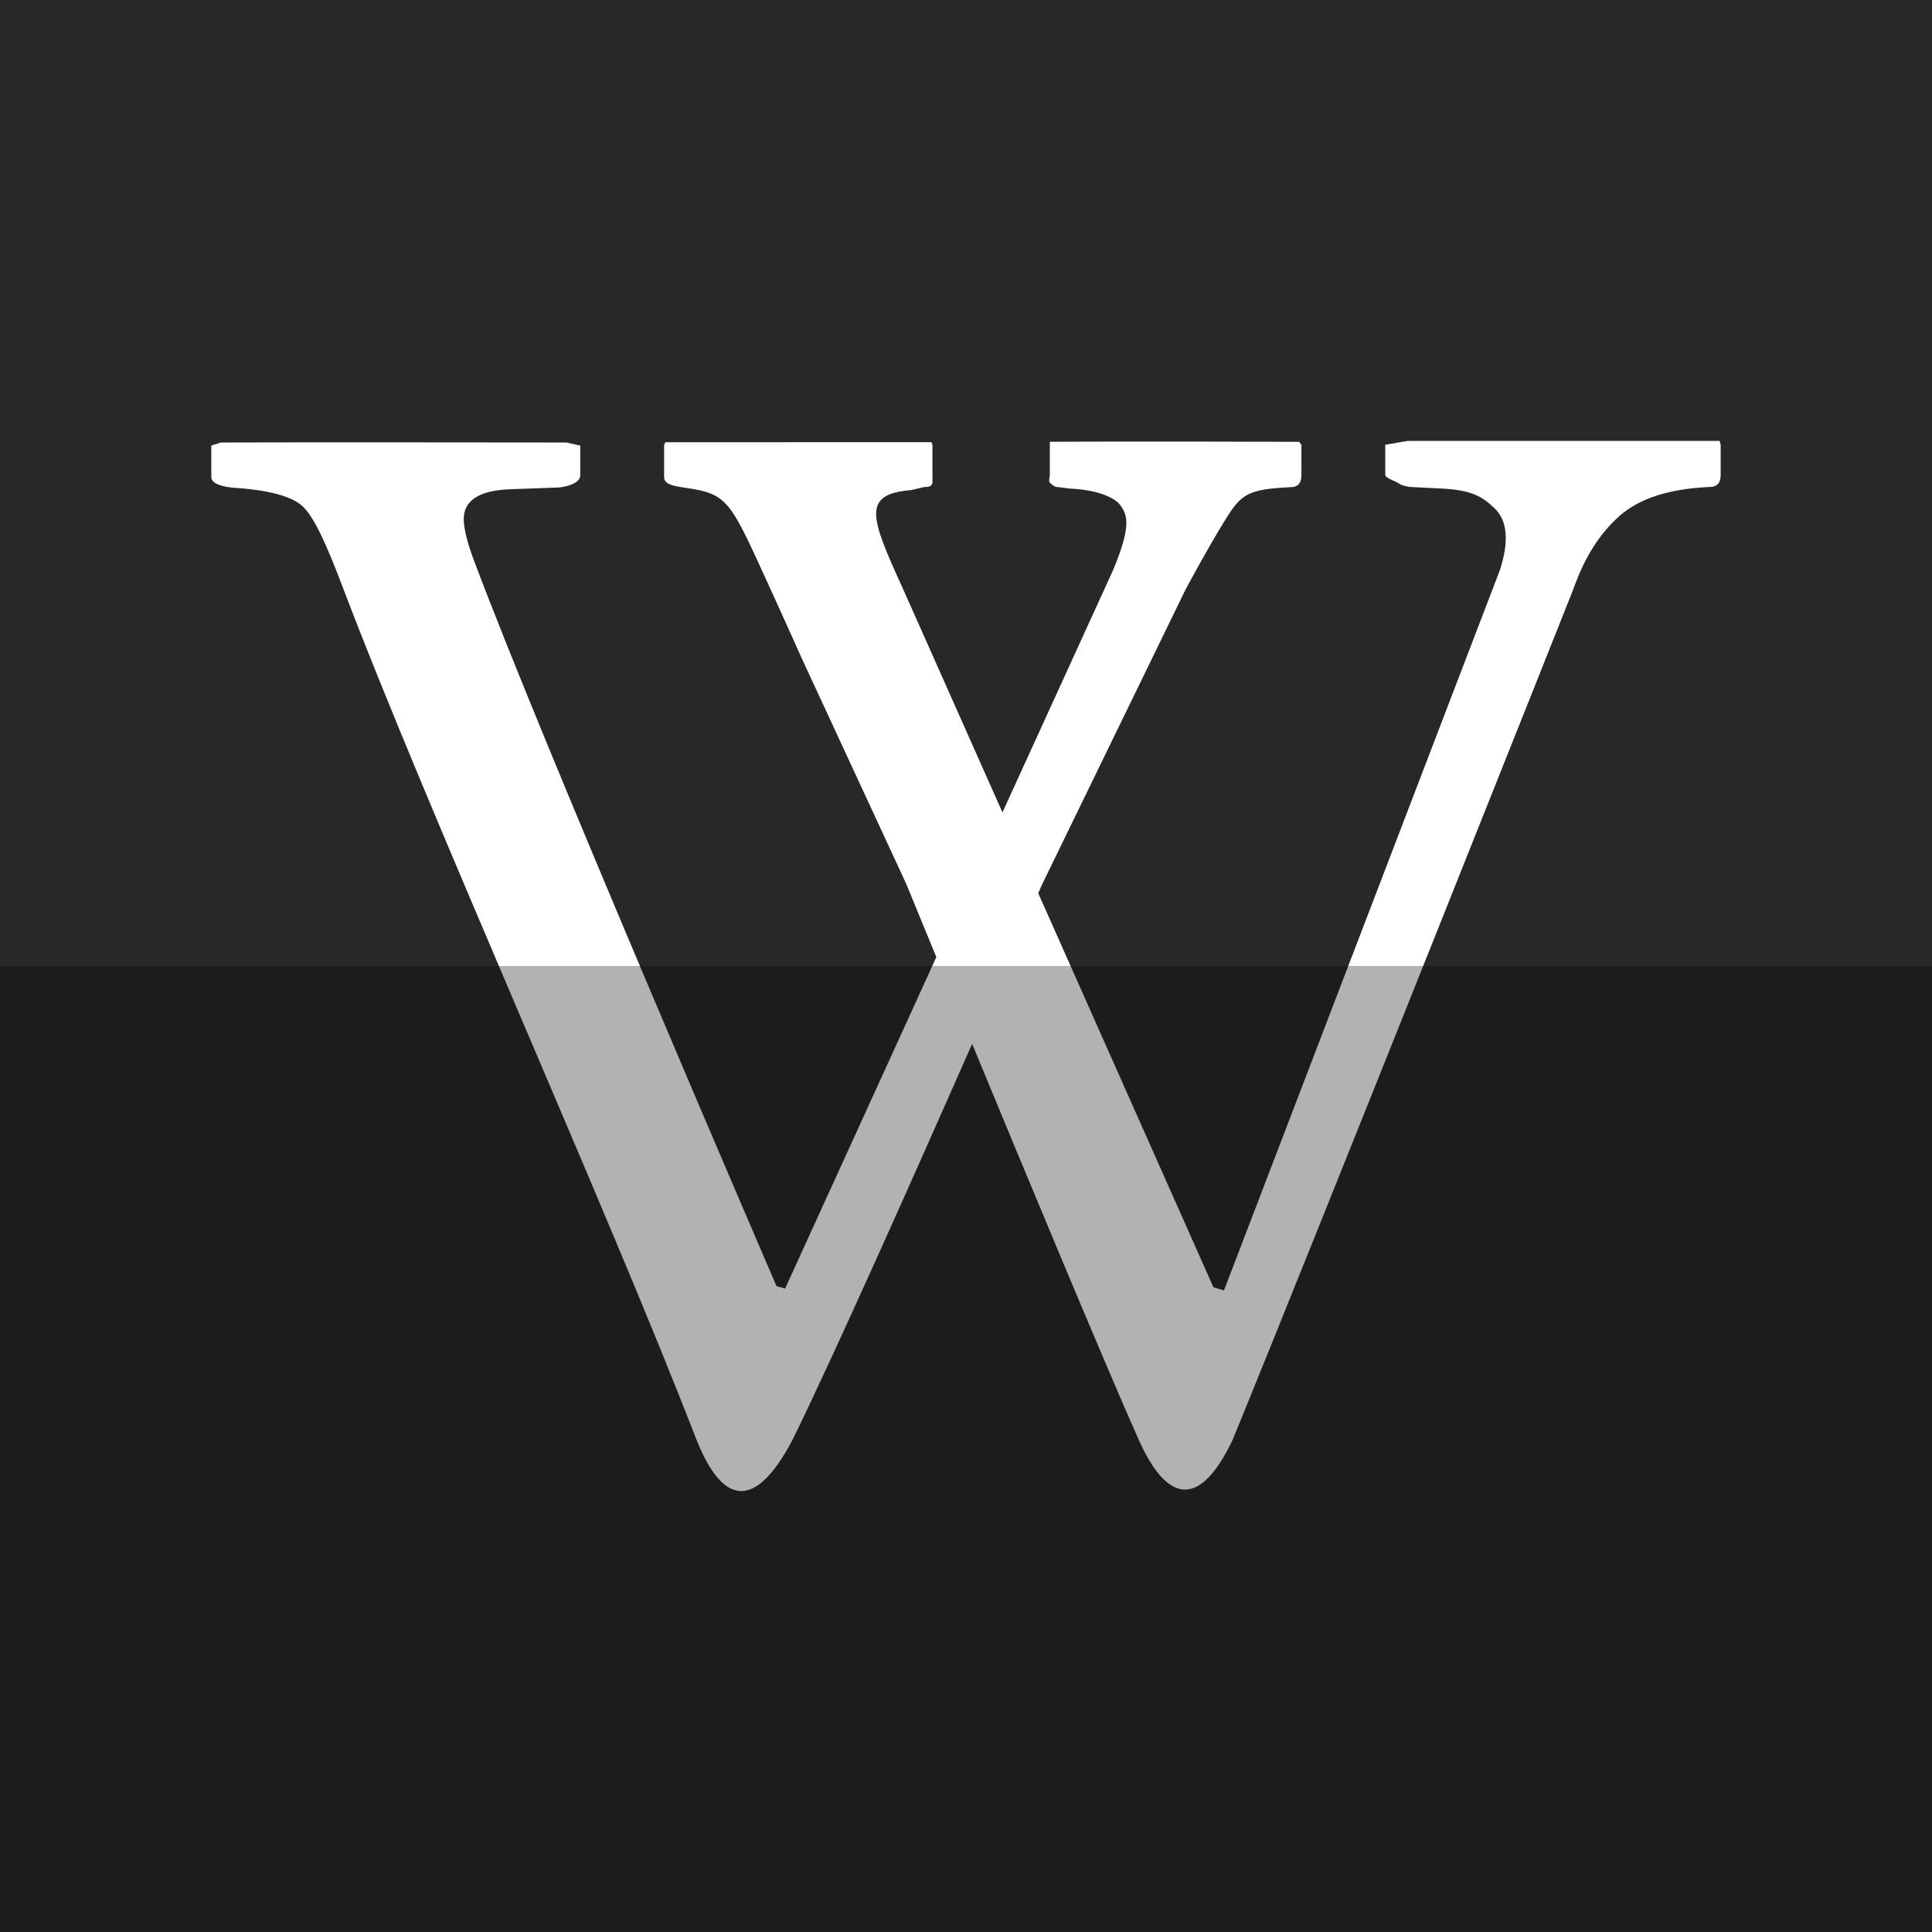
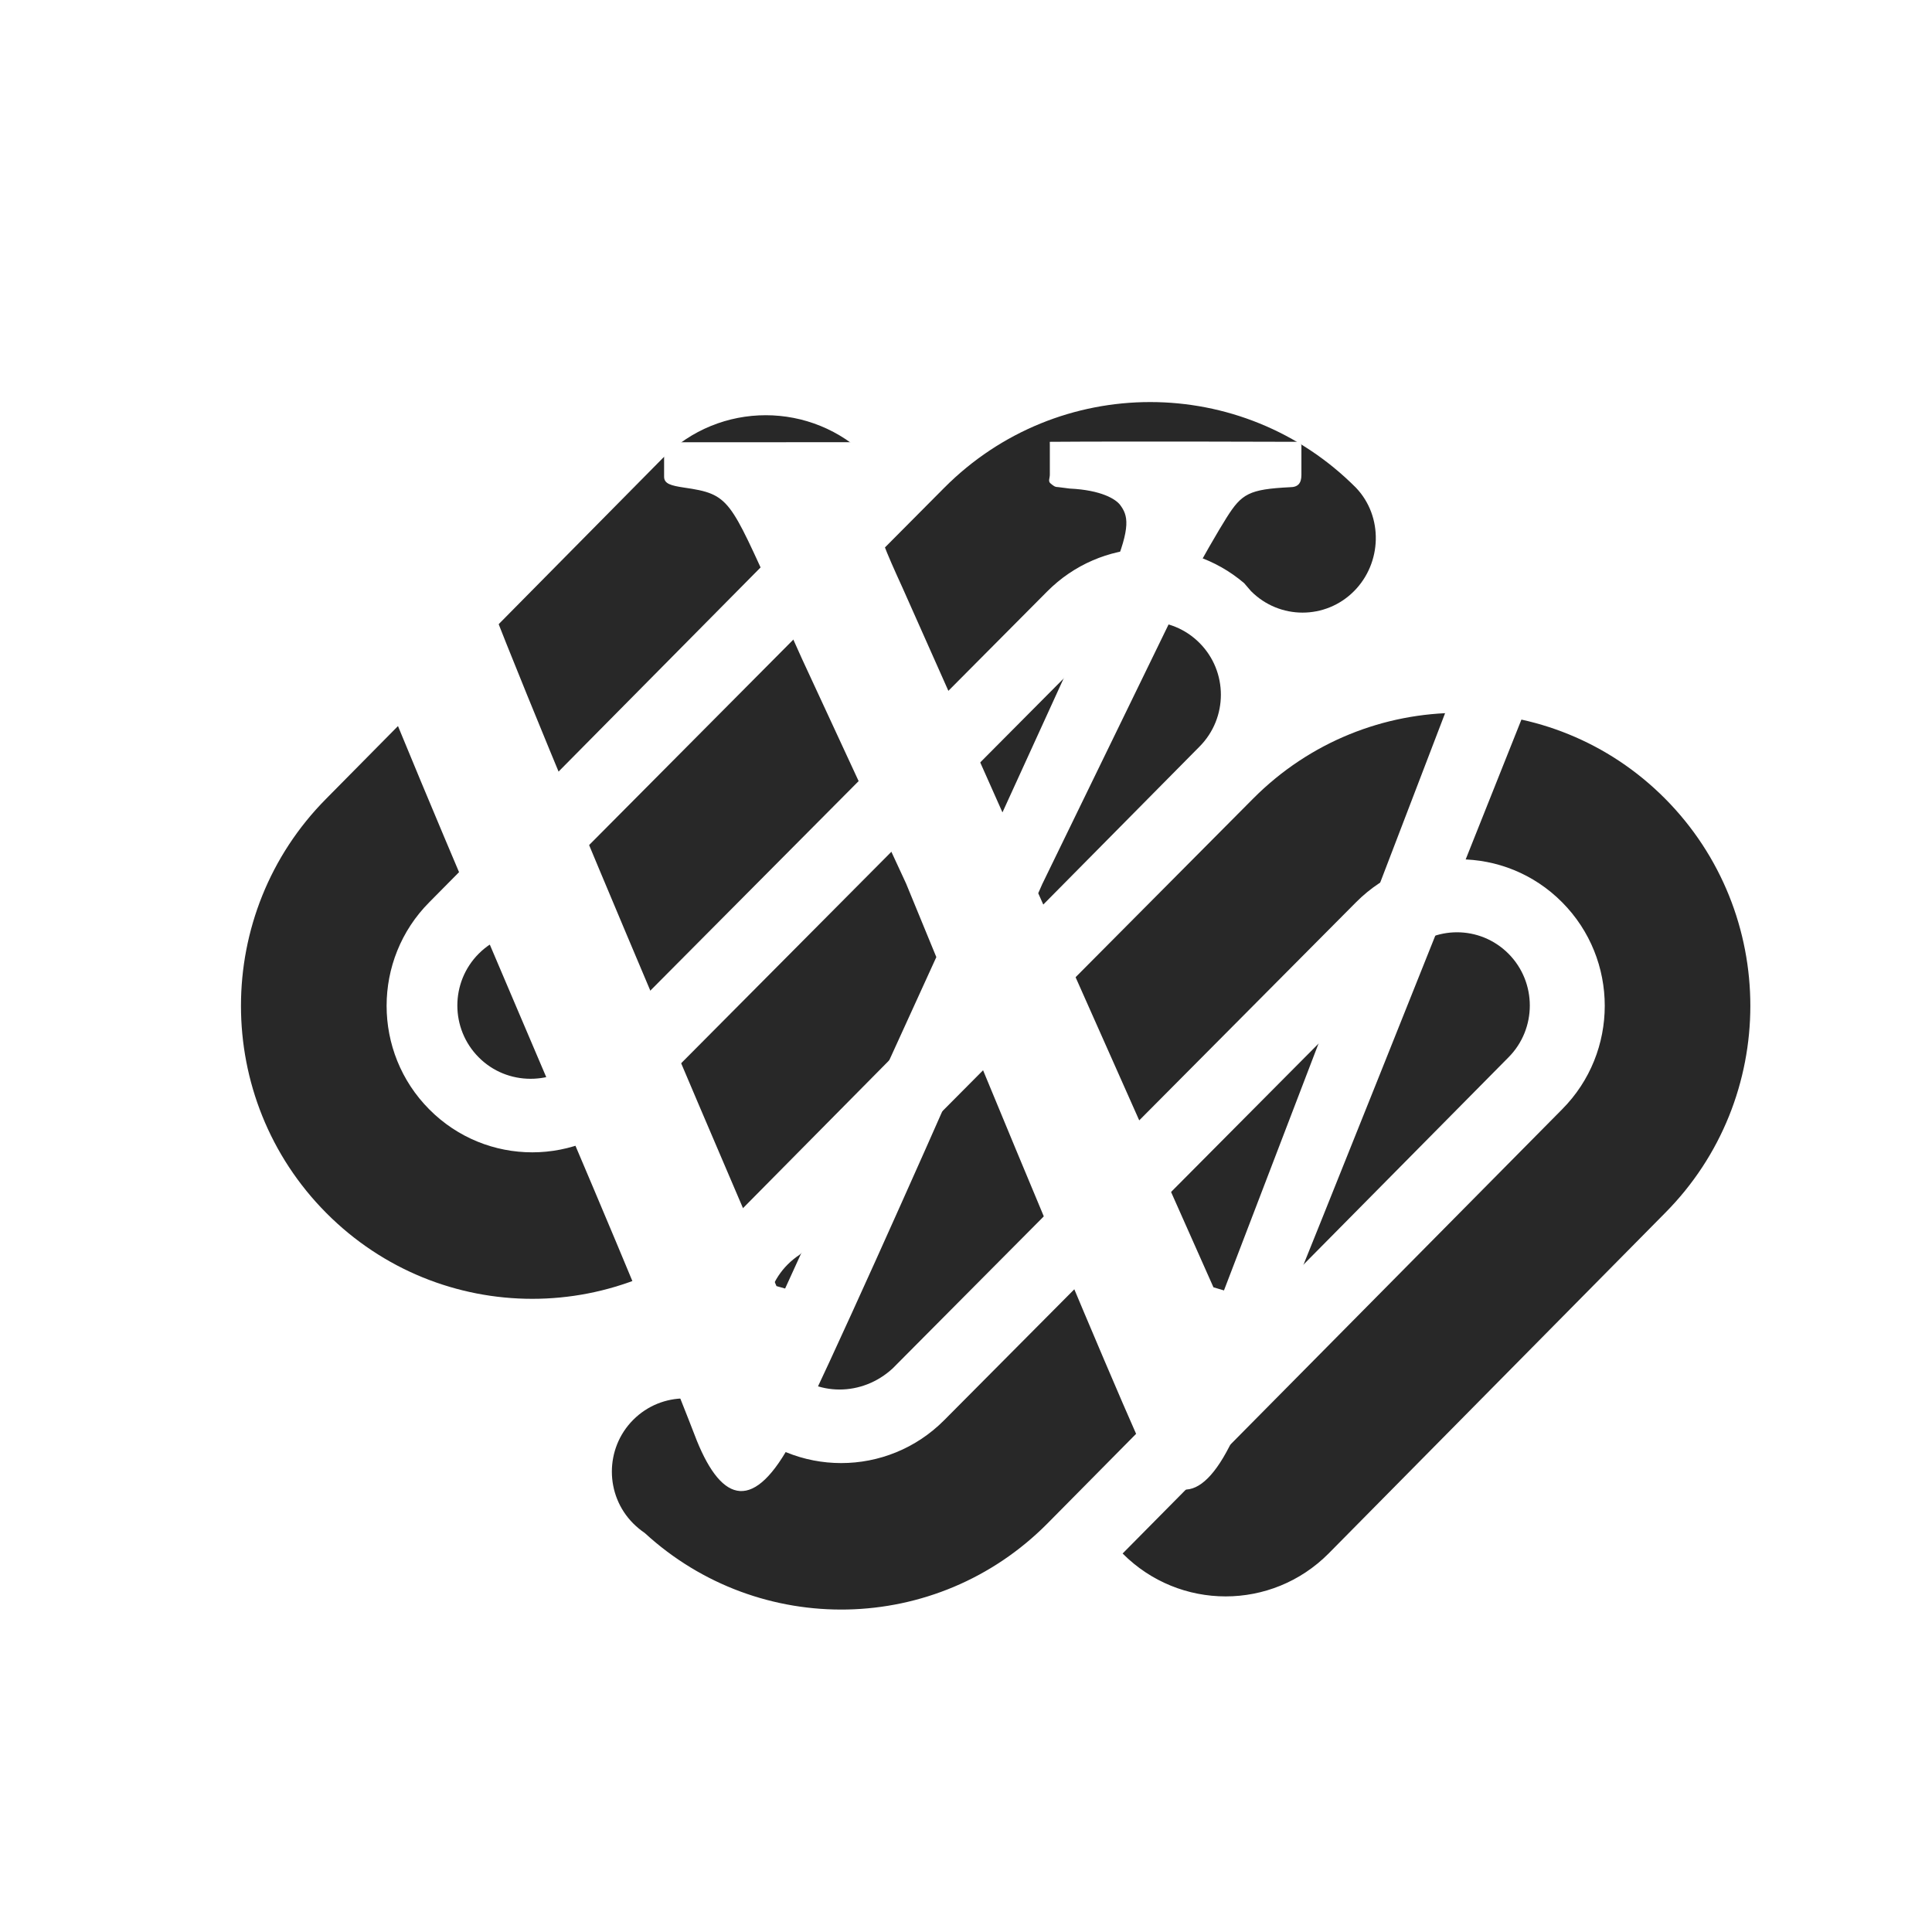
<svg xmlns="http://www.w3.org/2000/svg" height="512" id="Layer_1" version="1.1" viewBox="0 0 512 512" width="512" xml:space="preserve">
  <defs id="defs12" />
  <g id="g3869">
    <g id="g11737" style="fill:#282828;fill-opacity:1">
-       <rect height="512" id="rect2987" style="fill:#282828;fill-opacity:1;fill-rule:nonzero;stroke:none" width="512" x="0" y="0" />
      <path d="m 130.105,250.121 120.112,-120.832 c 30.156,-30.32 79.027,-30.32 109.165,0 7.218,7.6 6.88,19.898 -0.547,27.369 -7.542,7.591 -19.742,7.591 -27.302,0 l -1.822,-2.116 c -15.156,-12.925 -37.898,-12.191 -52.205,2.209 l -122.81,123.526 c -8.089,7.498 -20.302,7.498 -27.836,-0.08 -7.542,-7.578 -7.542,-19.876 0,-27.454 1.013,-1.009 2.093,-1.88 3.244,-2.622 z m 269.665,2.627 c -7.542,-7.578 -19.747,-7.578 -27.289,0 -1.004,1.022 -1.885,2.116 -2.631,3.276 l -119.628,120.339 c -15.076,15.156 -39.516,15.156 -54.587,0 l -0.547,-0.085 c -7.529,-7.578 -19.742,-7.578 -27.289,0 -7.529,7.565 -7.529,19.876 0,27.44 0.965,0.964 1.991,1.813 3.076,2.547 30.311,27.836 77.321,27.031 106.632,-2.453 l 122.263,-123.61 c 7.529,-7.578 7.529,-19.876 0,-27.454 z m -187.797,79.725 c -1.142,0.756 -2.236,1.622 -3.236,2.631 -7.542,7.569 -7.542,19.876 0,27.44 7.533,7.578 19.742,7.578 27.836,0.093 l 122.81,-123.548 c 15.076,-15.156 39.516,-15.156 54.574,0 15.093,15.165 15.093,39.756 0,54.912 L 297.506,411.696 c 15.089,15.156 39.516,15.156 54.587,0 l 89.165,-90.241 c 30.134,-30.32 30.134,-79.481 0,-109.814 -30.134,-30.302 -79.014,-30.302 -109.165,0 l -120.121,120.832 z m -16.342,-11.018 122.263,-123.61 c 7.538,-7.587 7.538,-19.885 0,-27.449 -7.529,-7.587 -19.756,-7.587 -27.289,0 -1.013,1 -1.885,2.107 -2.618,3.267 l -119.641,120.343 c -15.076,15.165 -39.507,15.165 -54.574,0 -15.089,-15.156 -15.089,-39.747 0,-54.912 l 116.45,-117.681 c -15.067,-15.169 -39.516,-15.169 -54.587,0 l -89.165,90.227 c -30.147,30.334 -30.147,79.494 0,109.814 30.147,30.329 79.036,30.329 109.161,0 z" id="Squarespace" style="fill:#282828;fill-opacity:1" />
    </g>
    <path d="m 455.715,116.847 c 0,0 -62.061,0 -82.692,0 l -5.915,1.018 v 7.947 c 0,0.933 2.822,1.716 3.604,2.298 0.747,0.631 2.769,0.973 3.6,0.973 l 7.493,0.373 c 8.498,0.4 11.084,2.244 14.395,5.355 3.249,3.222 3.782,8.689 1.249,16.373 l -73.084,190.793 -2.791,-0.831 -46.431,-104.434 c 0.676,-1.569 1.08,-2.449 1.08,-2.449 l 38.008,-78.123 c 4.422,-8.24 8.702,-15.604 10.875,-19.035 3.969,-6.258 5.902,-7.44 16.724,-7.987 2.209,0 3.058,-1.084 3.058,-3.28 v -7.902 l -0.556,-0.849 c 0,0 -45.439,-0.156 -66.128,0 l 0.013,0.813 v 7.907 c 0,0.964 -0.533,1.733 0.2,2.316 0.782,0.631 1.111,0.956 1.951,0.956 l 3.098,0.396 c 8.458,0.4 12.24,2.827 13.391,4.351 2.022,2.733 2.964,5.649 -1.929,17.382 l -29.266,64.088 -26.449,-59.448 c -8.671,-18.995 -10.818,-24.875 2.258,-25.973 l 3.511,-0.813 c 2.516,0 2.124,-0.996 2.124,-2.884 v -8.311 l -0.262,-0.68 c 0,0 -48.444,0 -70.546,0.013 l -0.302,0.813 v 8.333 c 0,1.871 1.844,2.351 5.267,2.867 12.244,1.76 12.031,3.169 24.129,29.537 1.809,3.951 7.151,15.866 7.151,15.866 l 27.573,59.515 c 0,0 3.129,7.644 8.022,19.511 l -40.071,87.834 -2.289,-0.644 c 0,0 -62.181,-144.083 -80.163,-192.291 -1.893,-4.964 -2.716,-8.68 -2.716,-10.969 0,-4.898 4.018,-7.551 12.053,-7.907 l 12.227,-0.44 c 2.502,0 6.595,-1.049 6.595,-3.231 v -7.907 l -3.684,-0.818 c 0,0 -76.177,-0.093 -91.563,0 l -2.529,0.818 v 8.32 c 0,1.493 1.991,2.422 5.453,2.818 9.462,0.573 15.818,2.218 18.795,4.991 2.969,2.791 6.191,9.844 10.369,20.835 22.609,59.661 70.675,166.131 94.07,226.779 6.724,16.546 15.218,19.124 25.48,-0.52 10.573,-21.546 31.902,-69.372 47.462,-104.674 14.555,35.217 34.373,82.861 43.933,104.448 7.609,17.275 16.289,18.982 25.093,0.516 23.035,-56.239 90.31,-225.491 90.31,-225.491 2.907,-8.307 6.969,-14.706 12.204,-19.355 5.195,-4.591 12.929,-7.187 23.773,-7.693 2.196,0 3.058,-1.107 3.058,-3.249 v -7.947 l -0.284,-1.018 z" id="Wikipedia" style="fill:#ffffff;fill-opacity:1" />
  </g>
-   <rect height="256" id="rect4402" rx="0" ry="0" style="fill:#000000;fill-opacity:0.302;fill-rule:nonzero;stroke:none" width="512" x="0" y="256" />
</svg>